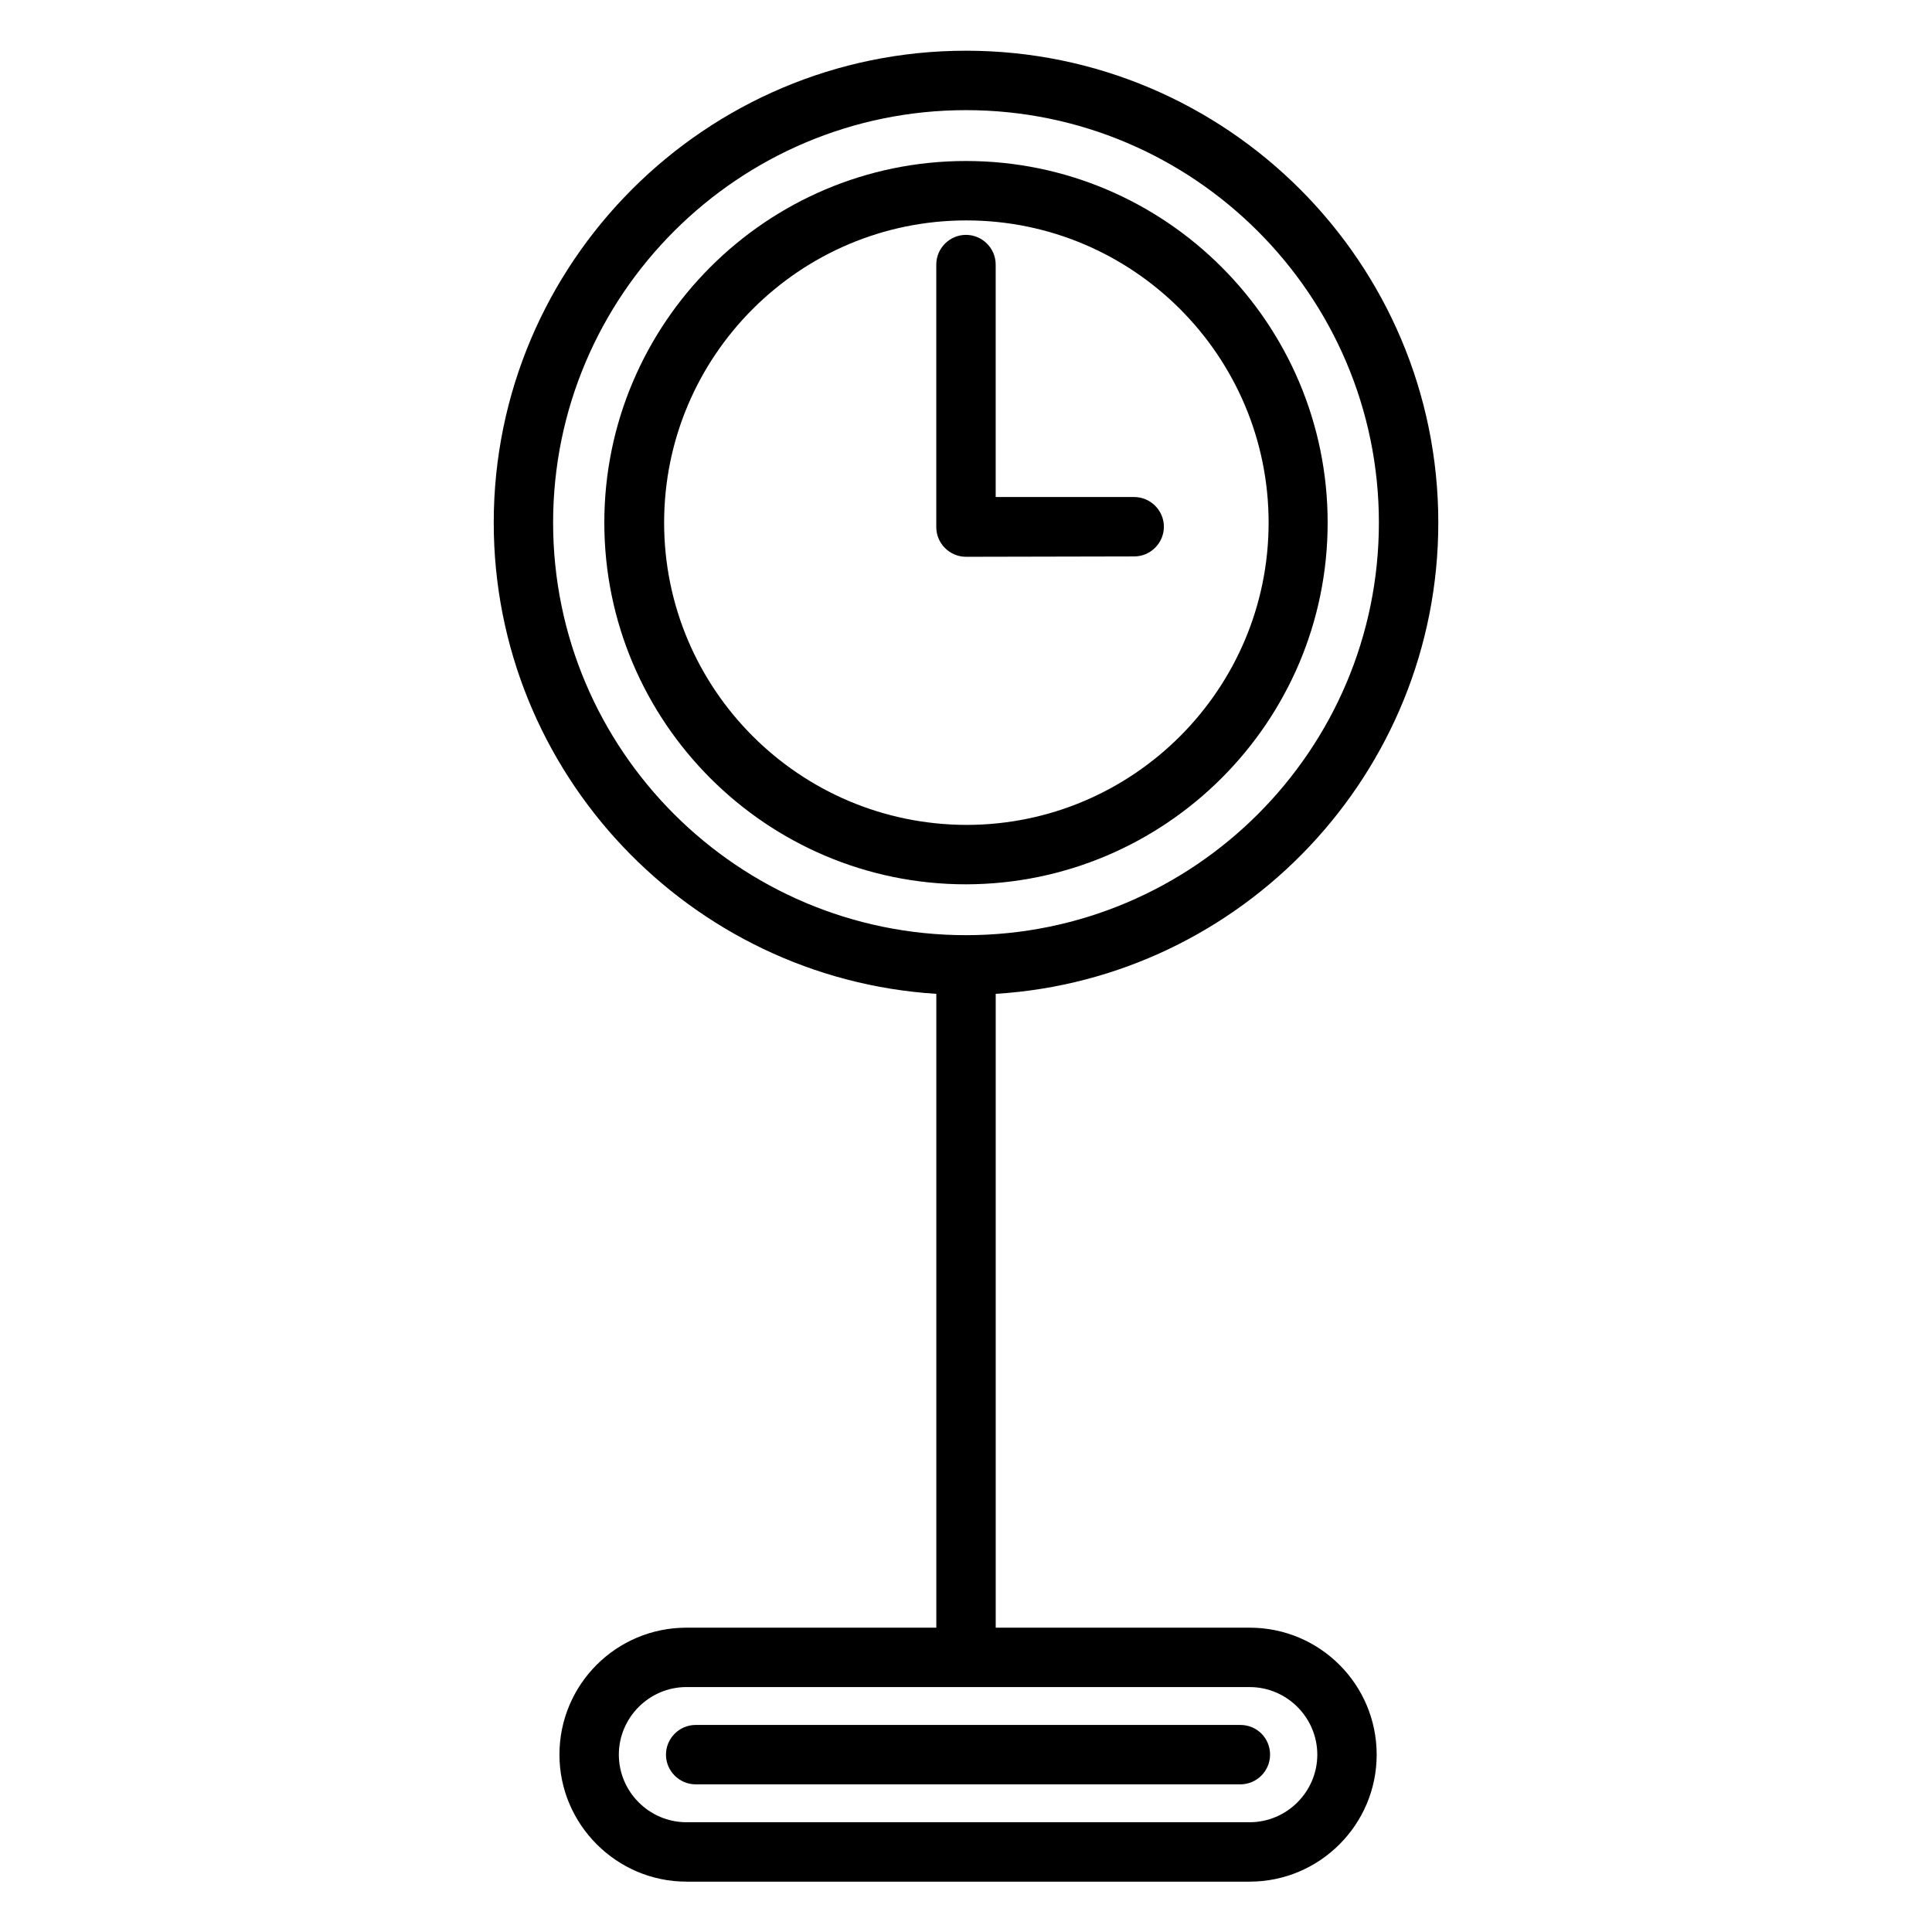
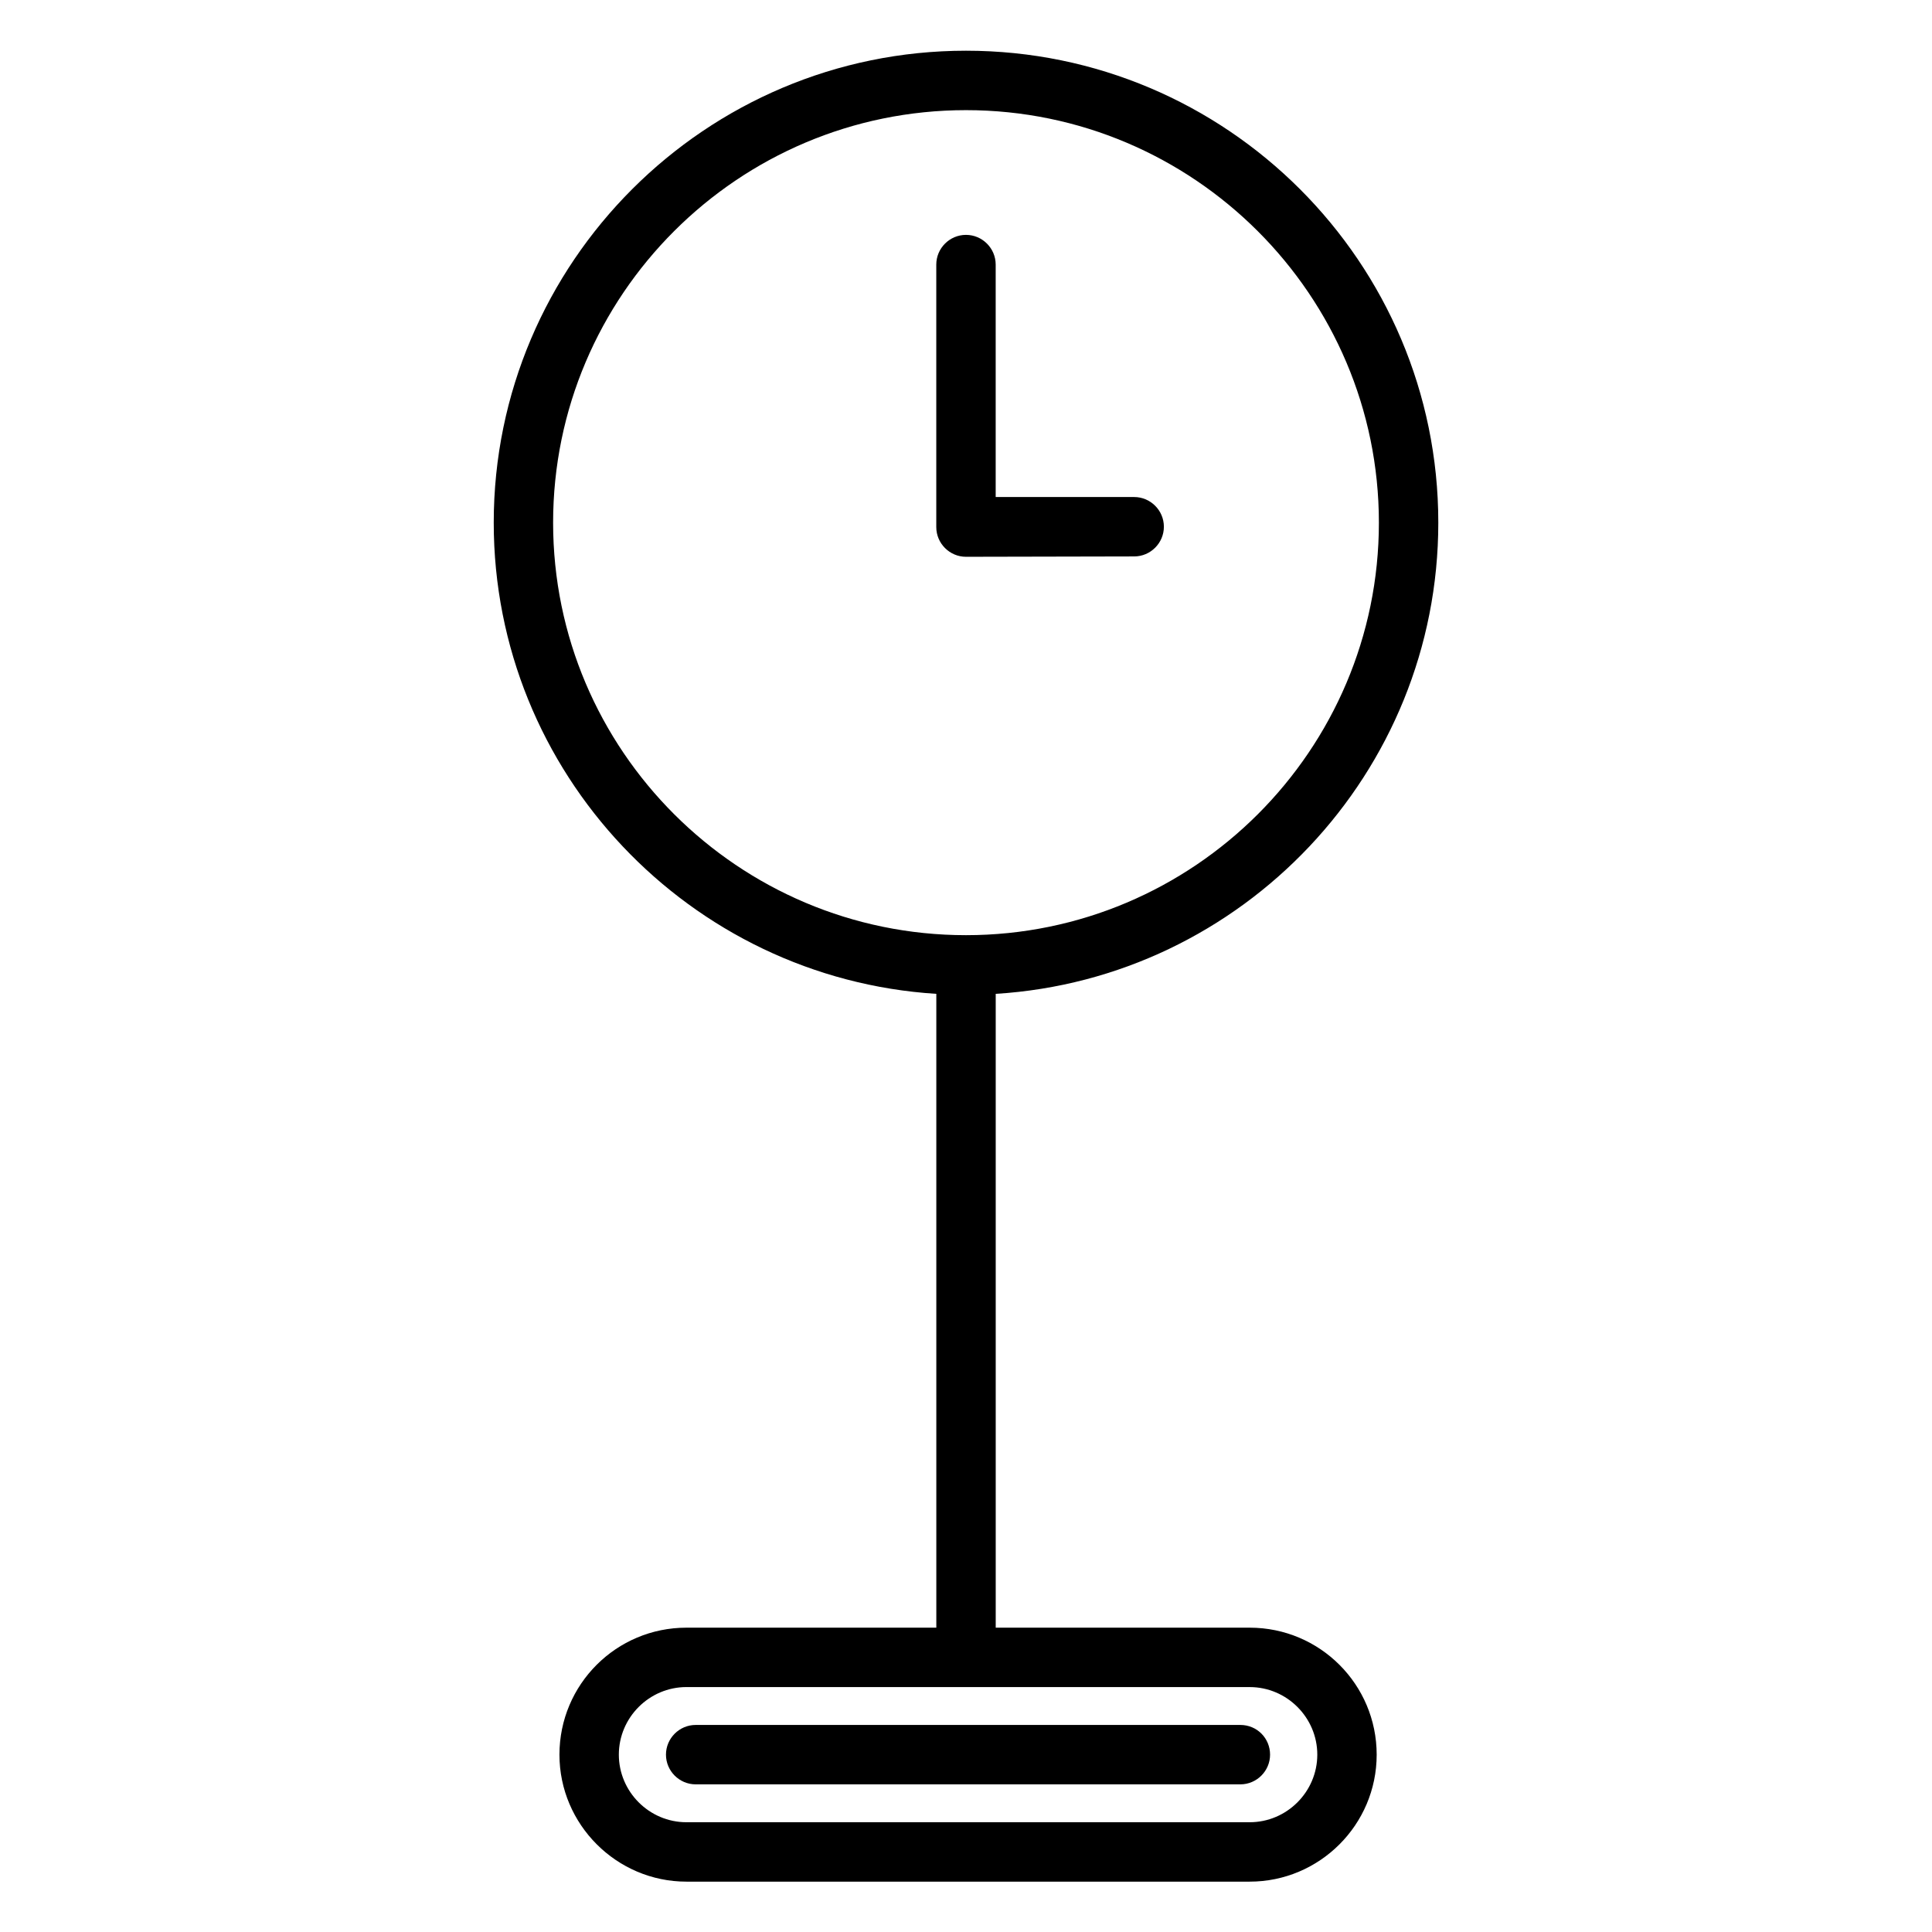
<svg xmlns="http://www.w3.org/2000/svg" fill="#000000" width="800px" height="800px" version="1.1" viewBox="144 144 512 512">
  <g>
    <path d="m475.18 575.35h-67.305v-167.97c65.336-4.035 117.29-58.547 117.29-124.87 0-68.98-56.09-125.07-125.16-125.07-68.98 0-125.16 56.09-125.16 125.07 0 66.32 51.957 120.74 117.29 124.87v167.97h-66.223c-18.598 0-33.652 15.055-33.652 33.652 0 18.5 15.152 33.652 33.652 33.652h149.27c18.5 0 33.652-15.055 33.652-33.652-0.004-18.598-15.059-33.652-33.656-33.652zm-184.6-292.84c0-60.32 49.102-109.32 109.42-109.32s109.42 49.102 109.42 109.32c0 60.32-49.102 109.32-109.42 109.32s-109.42-49.004-109.42-109.32zm184.6 344.4h-149.27c-9.84 0-17.91-8.07-17.91-17.91s8.07-17.91 17.91-17.91l74.098 0.004h75.18c9.84 0 17.91 8.07 17.91 17.91-0.004 9.836-8.074 17.906-17.914 17.906z" />
-     <path d="m495.84 282.51c0-52.84-43-95.844-95.844-95.844-52.84 0-95.844 43-95.844 95.844 0.004 52.84 43.004 95.844 95.848 95.844 52.84-0.098 95.84-43.004 95.84-95.844zm-175.84 0c0-44.184 35.918-80.098 80.098-80.098 44.184 0 80.098 35.918 80.098 80.098 0 44.184-35.918 80.098-80.098 80.098-44.281-0.098-80.098-36.012-80.098-80.098z" />
    <path d="m472.71 601.13h-144.35c-4.328 0-7.871 3.543-7.871 7.871s3.543 7.871 7.871 7.871h144.35c4.328 0 7.871-3.543 7.871-7.871 0.004-4.328-3.441-7.871-7.871-7.871z" />
    <path d="m444.57 291.46c4.328 0 7.871-3.543 7.871-7.871s-3.543-7.871-7.871-7.871l-36.703-0.004v-61.598c0-4.328-3.543-7.871-7.871-7.871s-7.871 3.543-7.871 7.871v68.387 0.59 0.59c0 4.328 3.543 7.871 7.871 7.871z" />
  </g>
</svg>